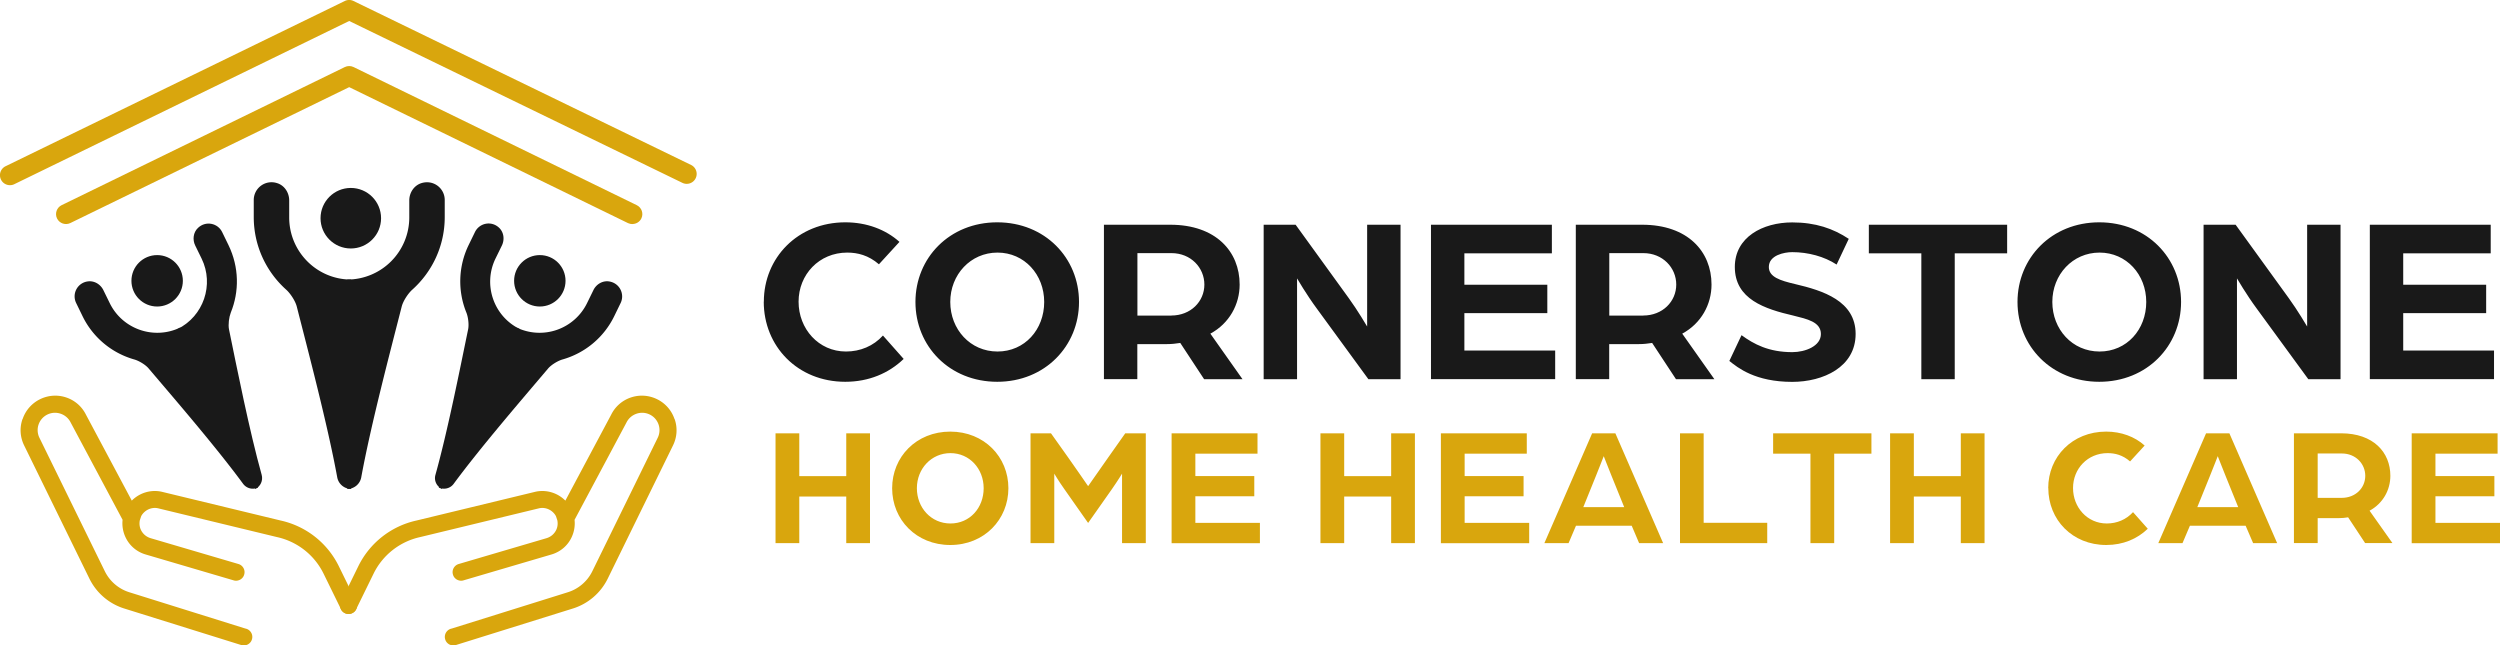
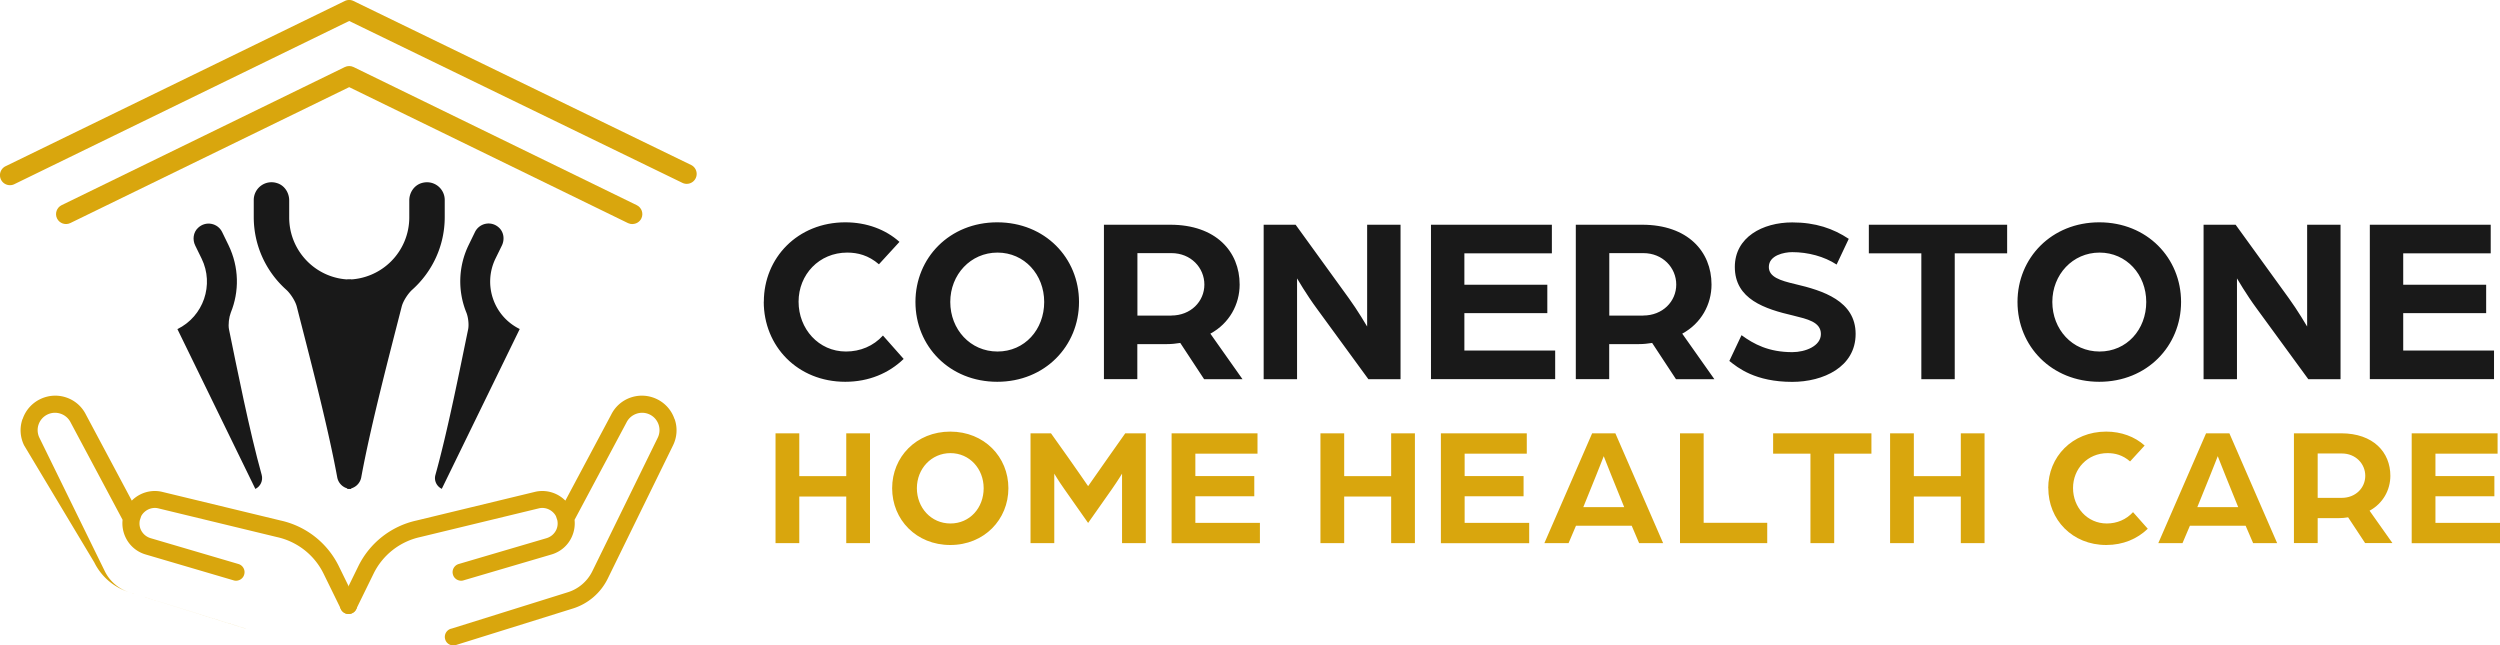
<svg xmlns="http://www.w3.org/2000/svg" id="a" viewBox="0 0 280 72.27">
  <defs>
    <style>.b{fill:#d9a60d}.c{fill:#191919}</style>
  </defs>
  <path class="b" d="M75.54 46.92a3.83 3.83 0 0 0-1.95-2.21c-.92-.45-1.97-.52-2.94-.19s-1.75 1.02-2.2 1.93l-5.13 9.62c-.29-.29-.62-.53-.99-.71-.76-.37-1.64-.47-2.46-.26l-13.23 3.2a9.54 9.54 0 0 0-6.52 5.14l-1.94 3.96a.949.949 0 0 0 1.2 1.3c.22-.09.4-.25.51-.47l1.94-3.96a7.633 7.633 0 0 1 5.24-4.12l13.26-3.21c.39-.1.81-.05 1.17.13.34.17.62.45.77.75l.15.45c.07.35.04.72-.11 1.05-.21.46-.6.8-1.08.95l-9.86 2.9c-.5.15-.79.68-.64 1.18.07.26.25.47.49.59.13.06.27.1.42.1.09 0 .18-.01.27-.04l9.86-2.9c1.02-.3 1.85-1.02 2.28-1.99.27-.6.37-1.25.3-1.89l5.81-10.89c.23-.47.63-.82 1.12-.99a1.943 1.943 0 0 1 2.38 2.7l-7.32 14.94a4.582 4.582 0 0 1-2.8 2.37l-12.92 4.04-.12.03c-.5.15-.79.68-.64 1.18.07.26.25.47.49.59.13.06.27.1.42.1.09 0 .18-.01.27-.04l13.07-4.08a6.51 6.51 0 0 0 3.95-3.35l7.32-14.94c.45-.92.52-1.97.18-2.94Z" />
-   <path class="b" d="M2.54 46.92a3.83 3.83 0 0 1 1.95-2.21c.92-.45 1.97-.52 2.94-.19s1.75 1.02 2.2 1.93l5.13 9.62c.29-.29.62-.53.99-.71.76-.37 1.64-.47 2.46-.26l13.23 3.2a9.54 9.54 0 0 1 6.52 5.14l1.94 3.96a.949.949 0 0 1-1.2 1.3.974.974 0 0 1-.51-.47l-1.94-3.96a7.633 7.633 0 0 0-5.24-4.12l-13.26-3.21c-.39-.1-.81-.05-1.17.13-.34.17-.62.45-.77.75l-.15.45c-.07.35-.04.72.11 1.05.21.46.6.8 1.08.95l9.86 2.9c.5.15.79.68.64 1.18-.07.26-.25.47-.49.59-.13.06-.27.1-.42.1-.09 0-.18-.01-.27-.04l-9.86-2.9a3.587 3.587 0 0 1-2.28-1.99c-.27-.6-.37-1.25-.3-1.89L7.92 47.33a1.95 1.95 0 0 0-1.12-.99 1.943 1.943 0 0 0-2.38 2.7l7.32 14.94a4.582 4.582 0 0 0 2.8 2.37l12.92 4.04.12.03c.5.15.79.68.64 1.18-.07.26-.25.47-.49.59-.13.06-.27.1-.42.1-.09 0-.18-.01-.27-.04l-13.07-4.08a6.51 6.51 0 0 1-3.95-3.35L2.7 49.88c-.45-.92-.52-1.97-.18-2.94Z" />
-   <circle class="c" cx="39.29" cy="24.44" r="3.39" />
+   <path class="b" d="M2.54 46.92a3.83 3.83 0 0 1 1.95-2.21c.92-.45 1.97-.52 2.94-.19s1.75 1.02 2.2 1.93l5.13 9.62c.29-.29.62-.53.99-.71.76-.37 1.64-.47 2.46-.26l13.23 3.2a9.54 9.54 0 0 1 6.52 5.14l1.94 3.96a.949.949 0 0 1-1.2 1.3.974.974 0 0 1-.51-.47l-1.94-3.96a7.633 7.633 0 0 0-5.24-4.12l-13.26-3.21c-.39-.1-.81-.05-1.17.13-.34.17-.62.45-.77.75l-.15.45c-.07.35-.04.72.11 1.05.21.46.6.8 1.08.95l9.86 2.9c.5.15.79.68.64 1.18-.07.26-.25.47-.49.59-.13.06-.27.1-.42.1-.09 0-.18-.01-.27-.04l-9.86-2.9a3.587 3.587 0 0 1-2.28-1.99c-.27-.6-.37-1.25-.3-1.89L7.92 47.33a1.95 1.95 0 0 0-1.12-.99 1.943 1.943 0 0 0-2.38 2.7l7.32 14.94a4.582 4.582 0 0 0 2.8 2.37l12.92 4.04.12.03l-13.07-4.08a6.51 6.51 0 0 1-3.95-3.35L2.7 49.88c-.45-.92-.52-1.97-.18-2.94Z" />
  <path class="c" d="M39.33 31.31c-3.84 0-6.94-3.12-6.94-6.96v-1.9c0-.87-.53-1.69-1.36-1.94a1.99 1.99 0 0 0-2.61 1.89v1.91c0 3.23 1.4 6.13 3.63 8.13.48.43 1.03 1.27 1.19 1.9 1.29 5.06 3.45 13.23 4.53 19.12.14.75.79 1.3 1.56 1.3" />
  <path class="c" d="M38.9 54.76c.76 0 1.42-.54 1.56-1.3 1.08-5.89 3.24-14.06 4.53-19.12.16-.63.71-1.47 1.19-1.9 2.23-2 3.63-4.9 3.63-8.13V22.4c0-1.3-1.25-2.31-2.61-1.89-.83.26-1.36 1.07-1.36 1.94v1.9a6.96 6.96 0 0 1-6.94 6.96" />
  <g>
-     <circle class="c" cx="17.6" cy="31.45" r="2.88" />
-     <path class="c" d="M20.19 36.68c-2.93 1.42-6.47.2-7.9-2.73l-.71-1.45c-.32-.66-1.03-1.09-1.76-.98a1.69 1.69 0 0 0-1.29 2.42l.71 1.46a9.24 9.24 0 0 0 5.8 4.86c.53.15 1.26.59 1.61 1.01 2.87 3.38 7.57 8.82 10.58 12.92.39.52 1.09.69 1.67.41" />
    <path class="c" d="M28.6 54.76c.58-.28.88-.94.71-1.57-1.37-4.9-2.77-11.95-3.66-16.29-.11-.54 0-1.38.2-1.89.96-2.36.94-5.09-.26-7.56l-.71-1.46c-.48-.99-1.82-1.3-2.7-.47-.54.5-.64 1.33-.31 1.99l.71 1.45c1.43 2.93.21 6.47-2.71 7.9" />
    <g>
-       <circle class="c" cx="60.46" cy="31.45" r="2.88" />
-       <path class="c" d="M49.14 54.6c.58.28 1.29.11 1.67-.41 3.02-4.1 7.71-9.53 10.58-12.92.36-.42 1.09-.86 1.61-1.01a9.24 9.24 0 0 0 5.8-4.86l.71-1.46c.48-.99-.09-2.23-1.29-2.42-.73-.11-1.44.31-1.76.98l-.71 1.45a5.92 5.92 0 0 1-7.9 2.73" />
      <path class="c" d="M58.21 36.85c-2.93-1.43-4.14-4.97-2.71-7.9l.71-1.45c.32-.66.23-1.48-.31-1.99-.88-.83-2.21-.52-2.7.47l-.71 1.46a9.292 9.292 0 0 0-.26 7.56c.21.51.31 1.36.2 1.89-.9 4.35-2.29 11.39-3.66 16.29-.18.63.12 1.28.71 1.57" />
    </g>
  </g>
  <g>
    <path class="b" d="M1.11 20.74c-.41 0-.81-.23-1-.63-.27-.55-.04-1.22.51-1.49l38-18.51c.31-.15.67-.15.97 0l37.84 18.38a1.114 1.114 0 0 1-.98 2L39.11 2.35 1.6 20.63c-.16.08-.32.11-.49.11Z" />
    <path class="b" d="M70.83 25.1c-.16 0-.33-.04-.49-.11L39.11 9.76 7.88 24.98c-.55.27-1.22.04-1.49-.51s-.04-1.22.51-1.49L38.62 7.51c.31-.15.67-.15.98 0l31.72 15.47c.55.27.78.94.51 1.49-.19.39-.59.62-1 .62Z" />
  </g>
  <g>
    <path class="c" d="M85.55 33.79c0-4.91 3.79-8.89 9.13-8.89 2.38 0 4.51.8 6.06 2.19l-2.3 2.51c-1.17-1.01-2.38-1.31-3.55-1.31-3.15 0-5.45 2.46-5.45 5.5s2.24 5.58 5.31 5.58c1.6 0 3.07-.61 4.14-1.79l2.32 2.62c-1.66 1.6-3.9 2.56-6.54 2.56-5.34 0-9.13-3.98-9.13-8.97ZM102.53 33.82c0-4.94 3.82-8.92 9.16-8.92s9.16 3.98 9.16 8.92-3.82 8.94-9.16 8.94-9.16-3.98-9.16-8.94Zm14.42 0c0-3.07-2.22-5.53-5.23-5.53s-5.29 2.46-5.29 5.53 2.24 5.55 5.29 5.55 5.23-2.46 5.23-5.55ZM123.65 25.17h7.42c5.1 0 7.77 2.99 7.77 6.7 0 2.22-1.15 4.35-3.28 5.5l3.6 5.1h-4.3l-2.67-4.06c-.51.08-.96.13-1.47.13h-3.34v3.92h-3.74V25.17Zm7.53 10.17c2.19 0 3.71-1.58 3.71-3.47s-1.52-3.52-3.68-3.52h-3.82v7h3.79ZM141.53 25.17h3.58l5.95 8.22c.96 1.31 2.06 3.18 2.06 3.18v-11.4h3.74v17.3h-3.6l-5.77-7.9c-1.15-1.55-2.22-3.39-2.22-3.39v11.29h-3.74v-17.3ZM160.27 25.17h13.54v3.2h-9.8v3.52h9.29v3.18h-9.29v4.19h10.17v3.2h-13.91V25.17ZM176.5 25.17h7.42c5.1 0 7.77 2.99 7.77 6.7 0 2.22-1.15 4.35-3.28 5.5l3.6 5.1h-4.3l-2.67-4.06c-.51.08-.96.13-1.47.13h-3.34v3.92h-3.74V25.17Zm7.53 10.17c2.19 0 3.71-1.58 3.71-3.47s-1.52-3.52-3.68-3.52h-3.82v7h3.79ZM193.69 40.42l1.36-2.88c1.39 1.01 3.04 1.9 5.69 1.9 1.44 0 3.2-.67 3.2-2.03s-1.55-1.68-3.07-2.06c-3.23-.75-6.57-1.84-6.57-5.45 0-3.34 3.12-4.99 6.43-4.99 2.62 0 4.59.69 6.33 1.84l-1.36 2.88c-1.39-.91-3.2-1.39-4.97-1.39-.91 0-2.62.35-2.62 1.66 0 1.12 1.25 1.52 2.96 1.92 3.07.72 6.76 1.87 6.76 5.58s-3.63 5.37-7.1 5.37c-4.14 0-6.09-1.58-7.05-2.35ZM215.18 28.37h-5.87v-3.2h15.49v3.2h-5.87v14.1h-3.74v-14.1ZM225.96 33.82c0-4.94 3.82-8.92 9.16-8.92s9.16 3.98 9.16 8.92-3.82 8.94-9.16 8.94-9.16-3.98-9.16-8.94Zm14.42 0c0-3.07-2.22-5.53-5.23-5.53s-5.29 2.46-5.29 5.53 2.24 5.55 5.29 5.55 5.23-2.46 5.23-5.55ZM246.81 25.17h3.58l5.95 8.22c.96 1.31 2.06 3.18 2.06 3.18v-11.4h3.74v17.3h-3.61l-5.77-7.9c-1.15-1.55-2.22-3.39-2.22-3.39v11.29h-3.74v-17.3ZM265.42 25.17h13.54v3.2h-9.8v3.52h9.29v3.18h-9.29v4.19h10.17v3.2h-13.91V25.17Z" />
    <g>
      <path class="b" d="M86.86 48.53h2.66v4.8h5.26v-4.8h2.66v12.3h-2.66v-5.22h-5.26v5.22h-2.66v-12.3ZM99.92 54.68c0-3.51 2.71-6.34 6.51-6.34s6.51 2.83 6.51 6.34-2.71 6.36-6.51 6.36-6.51-2.83-6.51-6.36Zm10.25 0c0-2.18-1.58-3.93-3.72-3.93s-3.76 1.75-3.76 3.93 1.59 3.95 3.76 3.95 3.72-1.75 3.72-3.95ZM115.41 48.53h2.3l1.94 2.73c.72 1.01 2.22 3.19 2.22 3.19s1.52-2.16 2.22-3.17l1.94-2.75h2.3v12.3h-2.66v-7.78s-.47.78-1.12 1.71l-2.68 3.81-2.69-3.83c-.63-.89-1.1-1.69-1.1-1.69v7.78h-2.66v-12.3ZM131.22 48.53h9.62v2.28h-6.96v2.51h6.6v2.26h-6.6v2.98h7.23v2.28h-9.89v-12.3ZM147.89 48.53h2.66v4.8h5.26v-4.8h2.66v12.3h-2.66v-5.22h-5.26v5.22h-2.66v-12.3ZM161.38 48.53H171v2.28h-6.96v2.51h6.6v2.26h-6.6v2.98h7.23v2.28h-9.89v-12.3ZM178.3 48.53h2.62l5.35 12.3h-2.69l-.83-1.95h-6.24l-.83 1.95h-2.71l5.35-12.3Zm3.61 8.27-1.42-3.51c-.38-.93-.85-2.16-.87-2.2-.02.04-.49 1.27-.87 2.2l-1.42 3.51h4.59ZM188.15 48.53h2.66v10.02h7.12v2.28h-9.77v-12.3ZM202.76 50.81h-4.17v-2.28h11.01v2.28h-4.17v10.02h-2.66V50.81ZM211.69 48.53h2.66v4.8h5.26v-4.8h2.66v12.3h-2.66v-5.22h-5.26v5.22h-2.66v-12.3ZM229.4 54.66c0-3.49 2.69-6.32 6.49-6.32 1.69 0 3.21.57 4.31 1.56l-1.63 1.78c-.83-.72-1.69-.93-2.52-.93-2.24 0-3.87 1.75-3.87 3.91s1.59 3.97 3.78 3.97c1.14 0 2.18-.44 2.94-1.27l1.65 1.86c-1.18 1.14-2.77 1.82-4.65 1.82-3.8 0-6.49-2.83-6.49-6.38ZM247.07 48.53h2.62l5.35 12.3h-2.69l-.84-1.95h-6.24l-.83 1.95h-2.71l5.35-12.3Zm3.61 8.27-1.42-3.51c-.38-.93-.85-2.16-.87-2.2-.02.04-.49 1.27-.87 2.2l-1.42 3.51h4.59ZM256.92 48.53h5.28c3.62 0 5.52 2.13 5.52 4.76 0 1.58-.82 3.09-2.33 3.91l2.56 3.62h-3.06l-1.9-2.88c-.36.06-.68.09-1.04.09h-2.37v2.79h-2.66v-12.3Zm5.35 7.23c1.56 0 2.64-1.12 2.64-2.47s-1.08-2.5-2.62-2.5h-2.71v4.97h2.69ZM270.11 48.53h9.62v2.28h-6.96v2.51h6.6v2.26h-6.6v2.98H280v2.28h-9.89v-12.3Z" />
    </g>
  </g>
</svg>